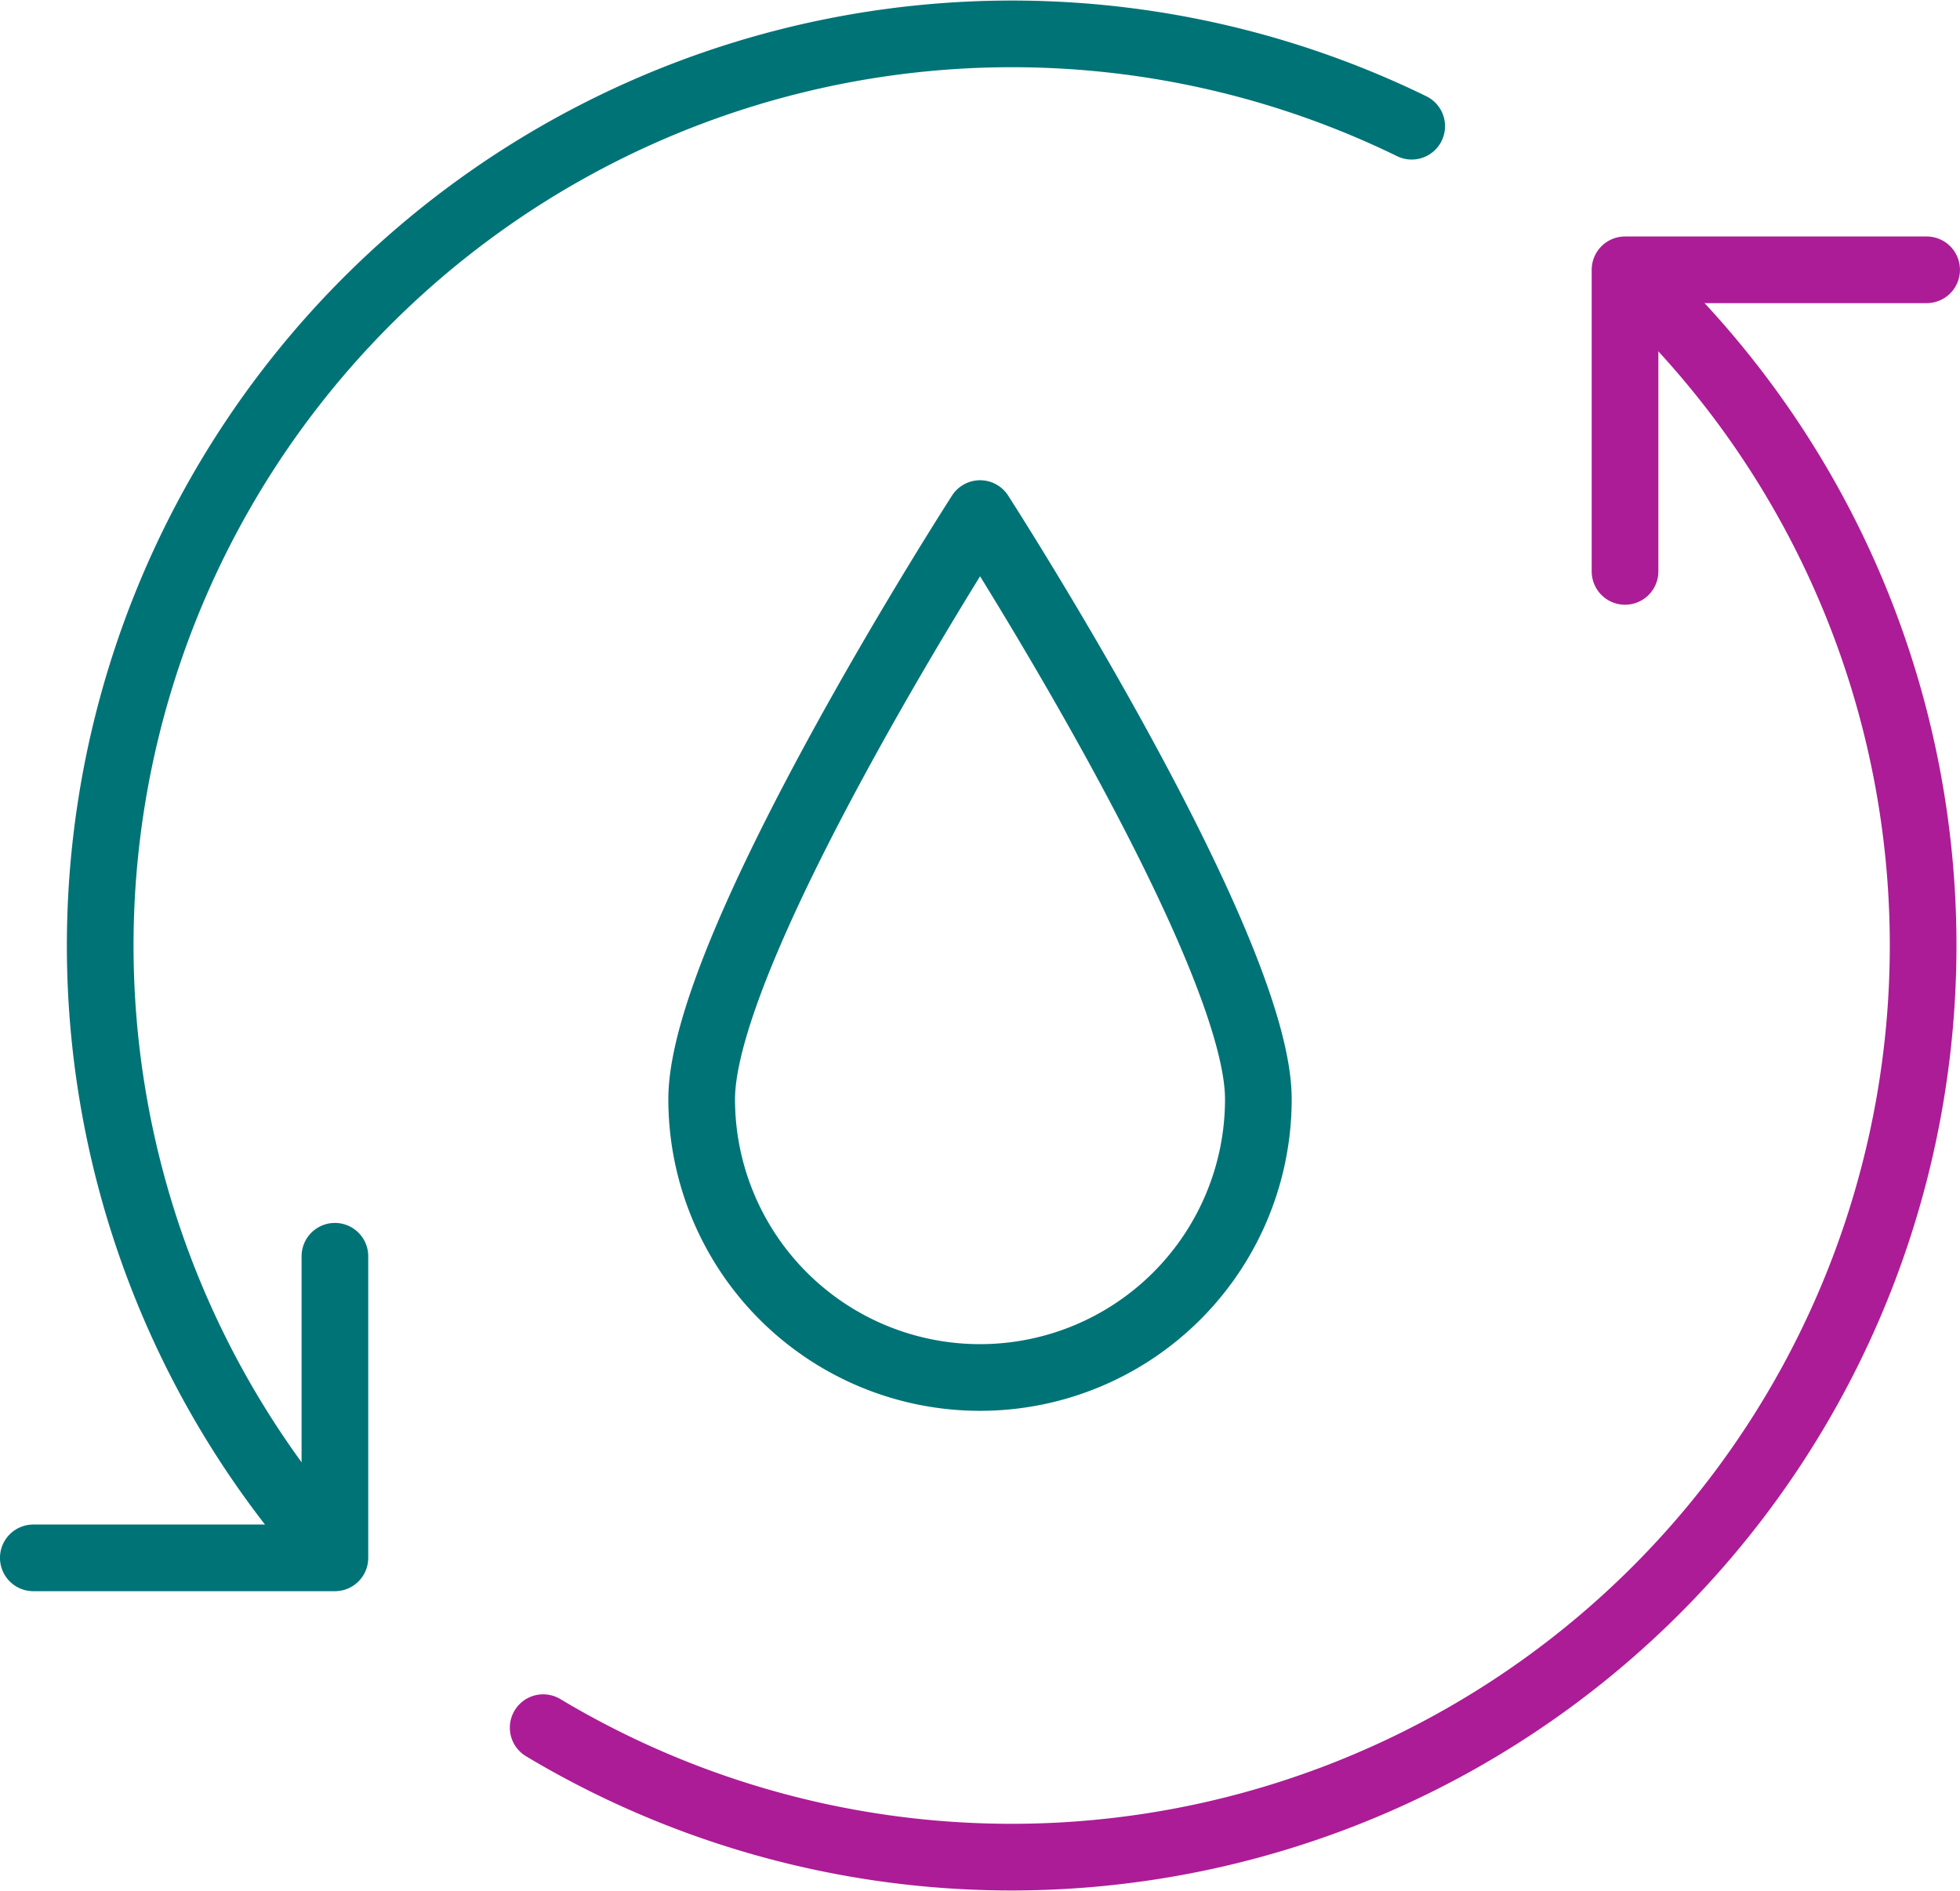
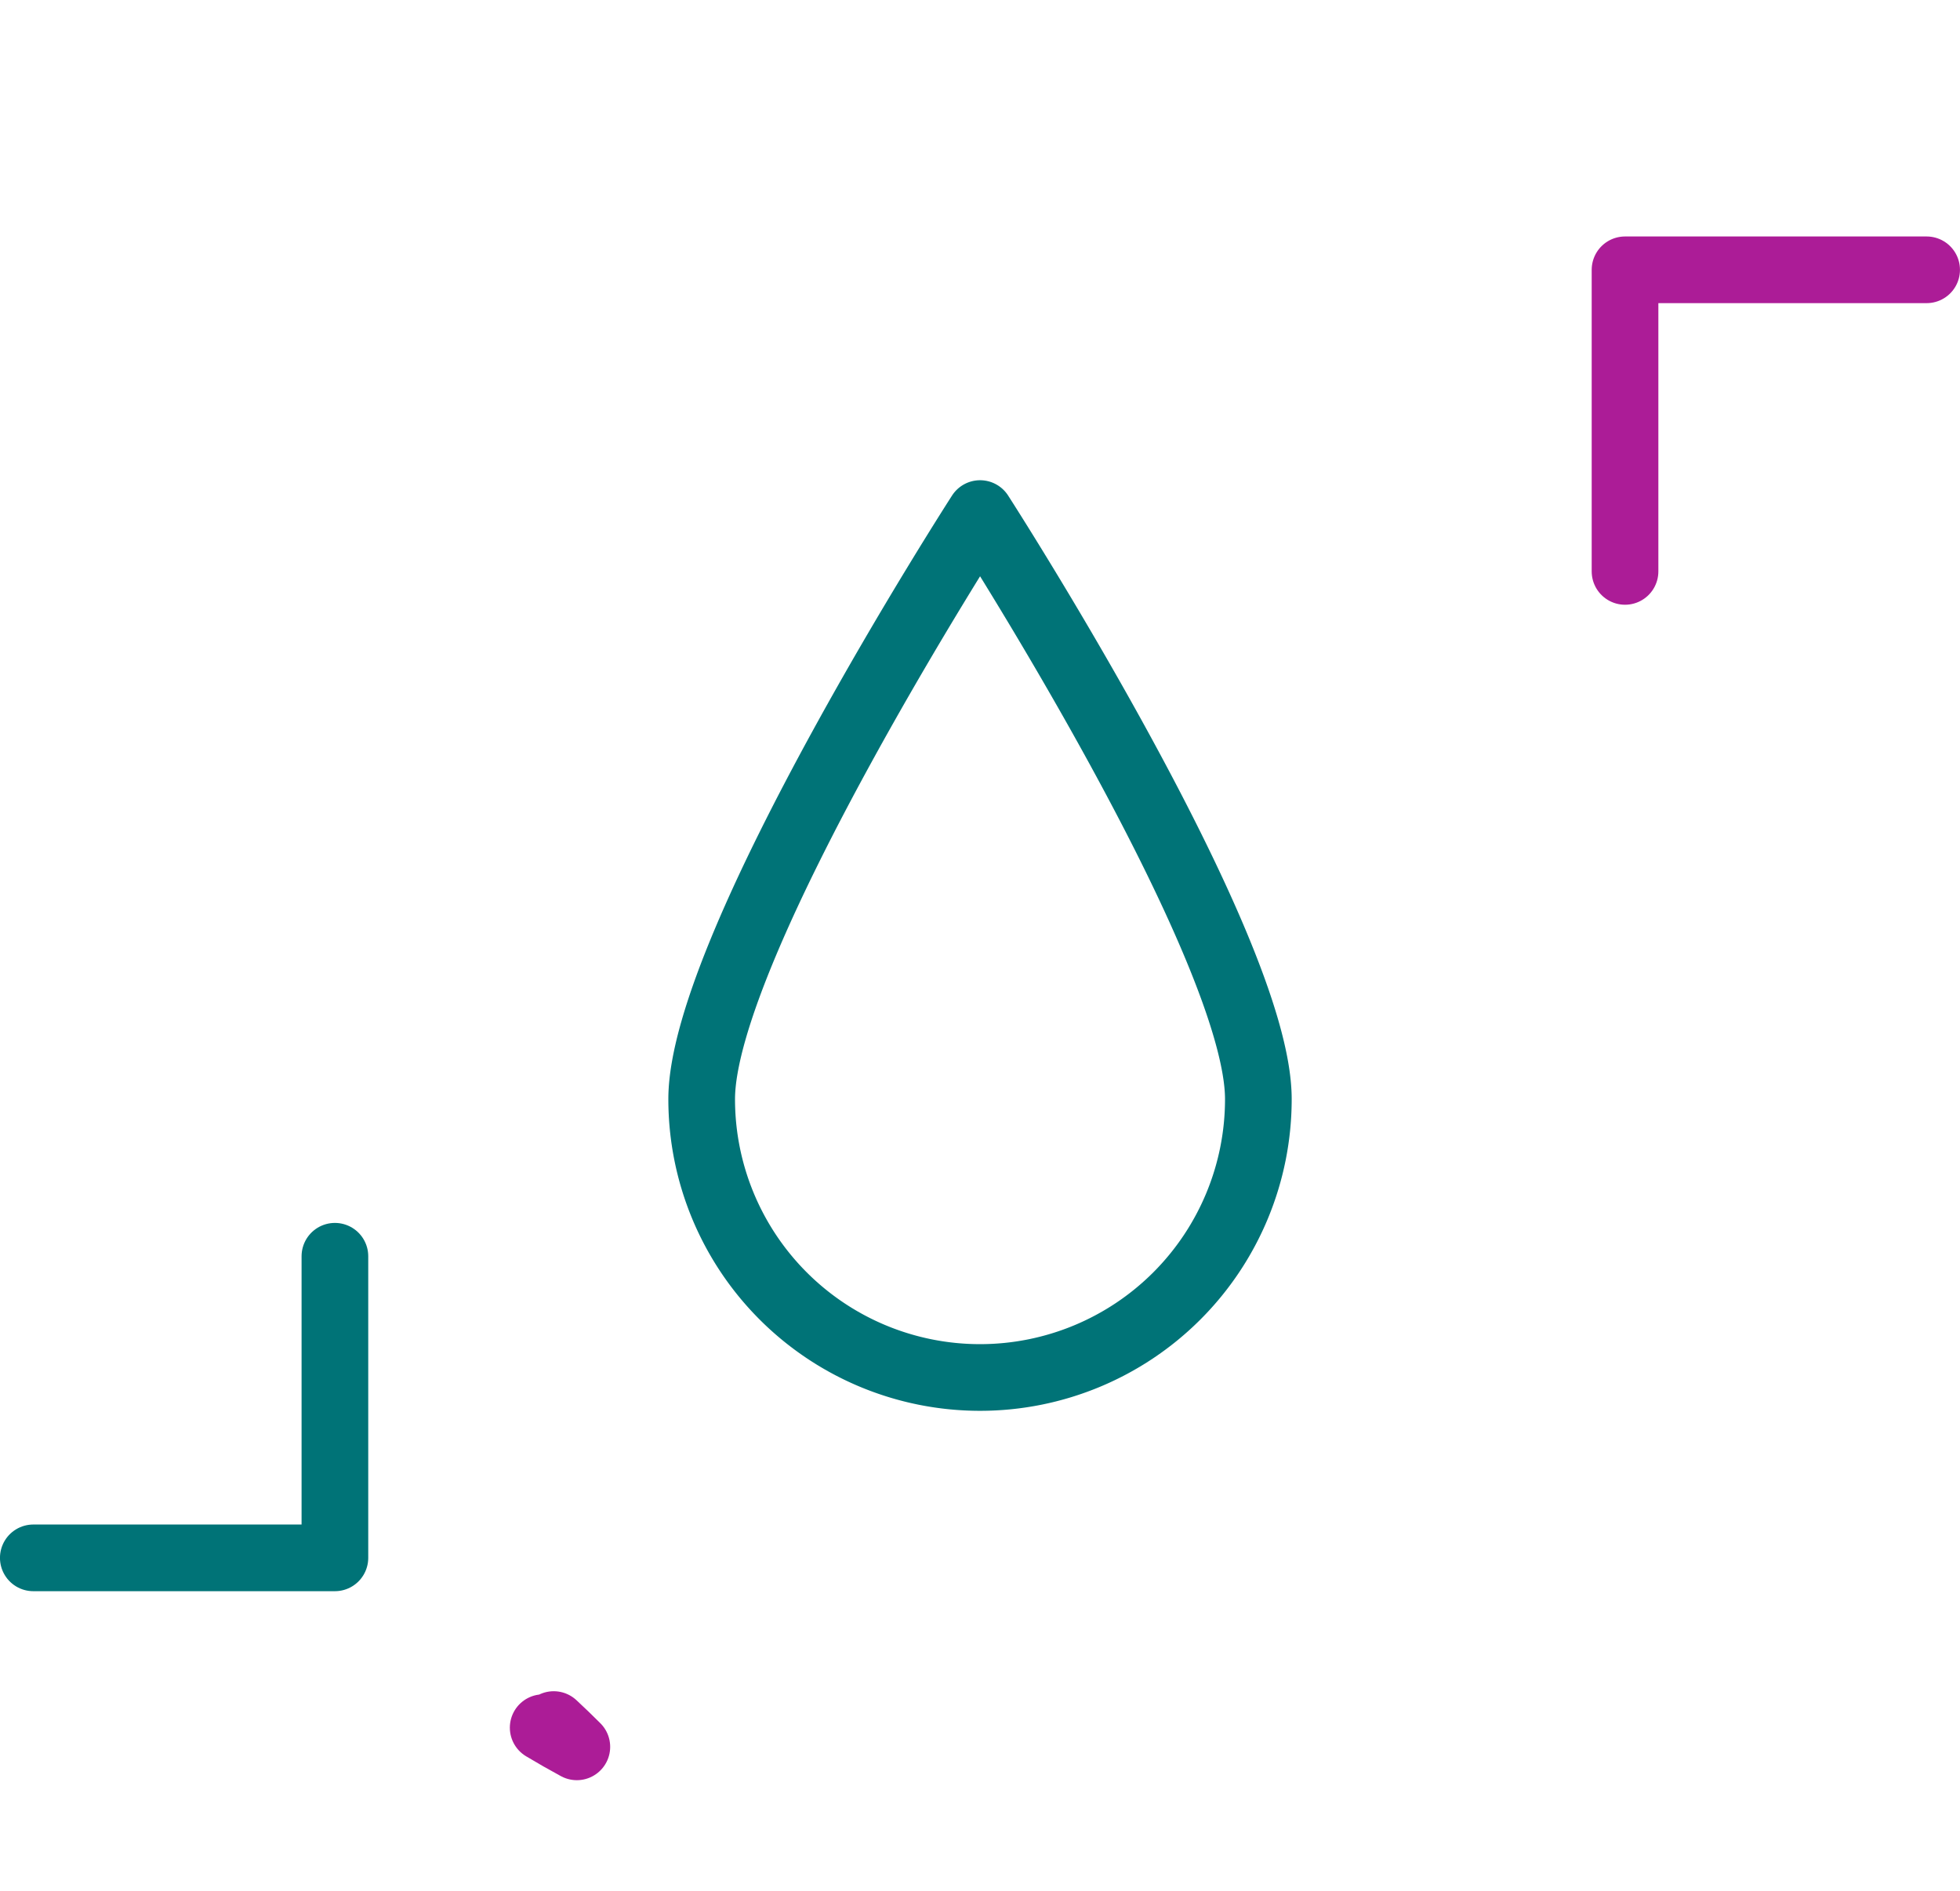
<svg xmlns="http://www.w3.org/2000/svg" width="58.799" height="56.728" viewBox="0 0 58.799 56.728">
  <g id="Gruppe_31882" data-name="Gruppe 31882" transform="translate(18692.398 3738.802)">
    <path id="Pfad_6692" data-name="Pfad 6692" d="M360.377,538.519a8.348,8.348,0,1,0,16.7,0c0-4.611-8.348-17.567-8.348-17.567S360.377,533.908,360.377,538.519Z" transform="translate(-19031.725 -4244.347)" fill="none" stroke="#007377" stroke-linecap="round" stroke-linejoin="round" stroke-width="2" />
    <g id="Gruppe_12766" data-name="Gruppe 12766" transform="translate(-19161.428 -8278.525)">
-       <path id="Pfad_6680" data-name="Pfad 6680" d="M109.092,559.609q.5.3,1.01.576a27.349,27.349,0,0,0,32.38-43.377c-.229-.229-.459-.451-.694-.669" transform="translate(376.233 4031.943)" fill="none" stroke="#ac1c97" stroke-linecap="round" stroke-linejoin="round" stroke-width="2" />
-       <path id="Pfad_6681" data-name="Pfad 6681" d="M139.953,514.22a27.351,27.351,0,0,0-32.669,42.486" transform="translate(371.427 4029.289)" fill="none" stroke="#007377" stroke-linecap="round" stroke-linejoin="round" stroke-width="2" />
+       <path id="Pfad_6680" data-name="Pfad 6680" d="M109.092,559.609q.5.3,1.01.576c-.229-.229-.459-.451-.694-.669" transform="translate(376.233 4031.943)" fill="none" stroke="#ac1c97" stroke-linecap="round" stroke-linejoin="round" stroke-width="2" />
      <path id="Pfad_6682" data-name="Pfad 6682" d="M129.811,525.018v-9.048h9.048" transform="translate(387.969 4031.847)" fill="none" stroke="#ac1c97" stroke-linecap="round" stroke-linejoin="round" stroke-width="2" />
      <path id="Pfad_6683" data-name="Pfad 6683" d="M108.376,534.861v9.048H99.328" transform="translate(370.701 4042.549)" fill="none" stroke="#007377" stroke-linecap="round" stroke-linejoin="round" stroke-width="2" />
    </g>
  </g>
</svg>